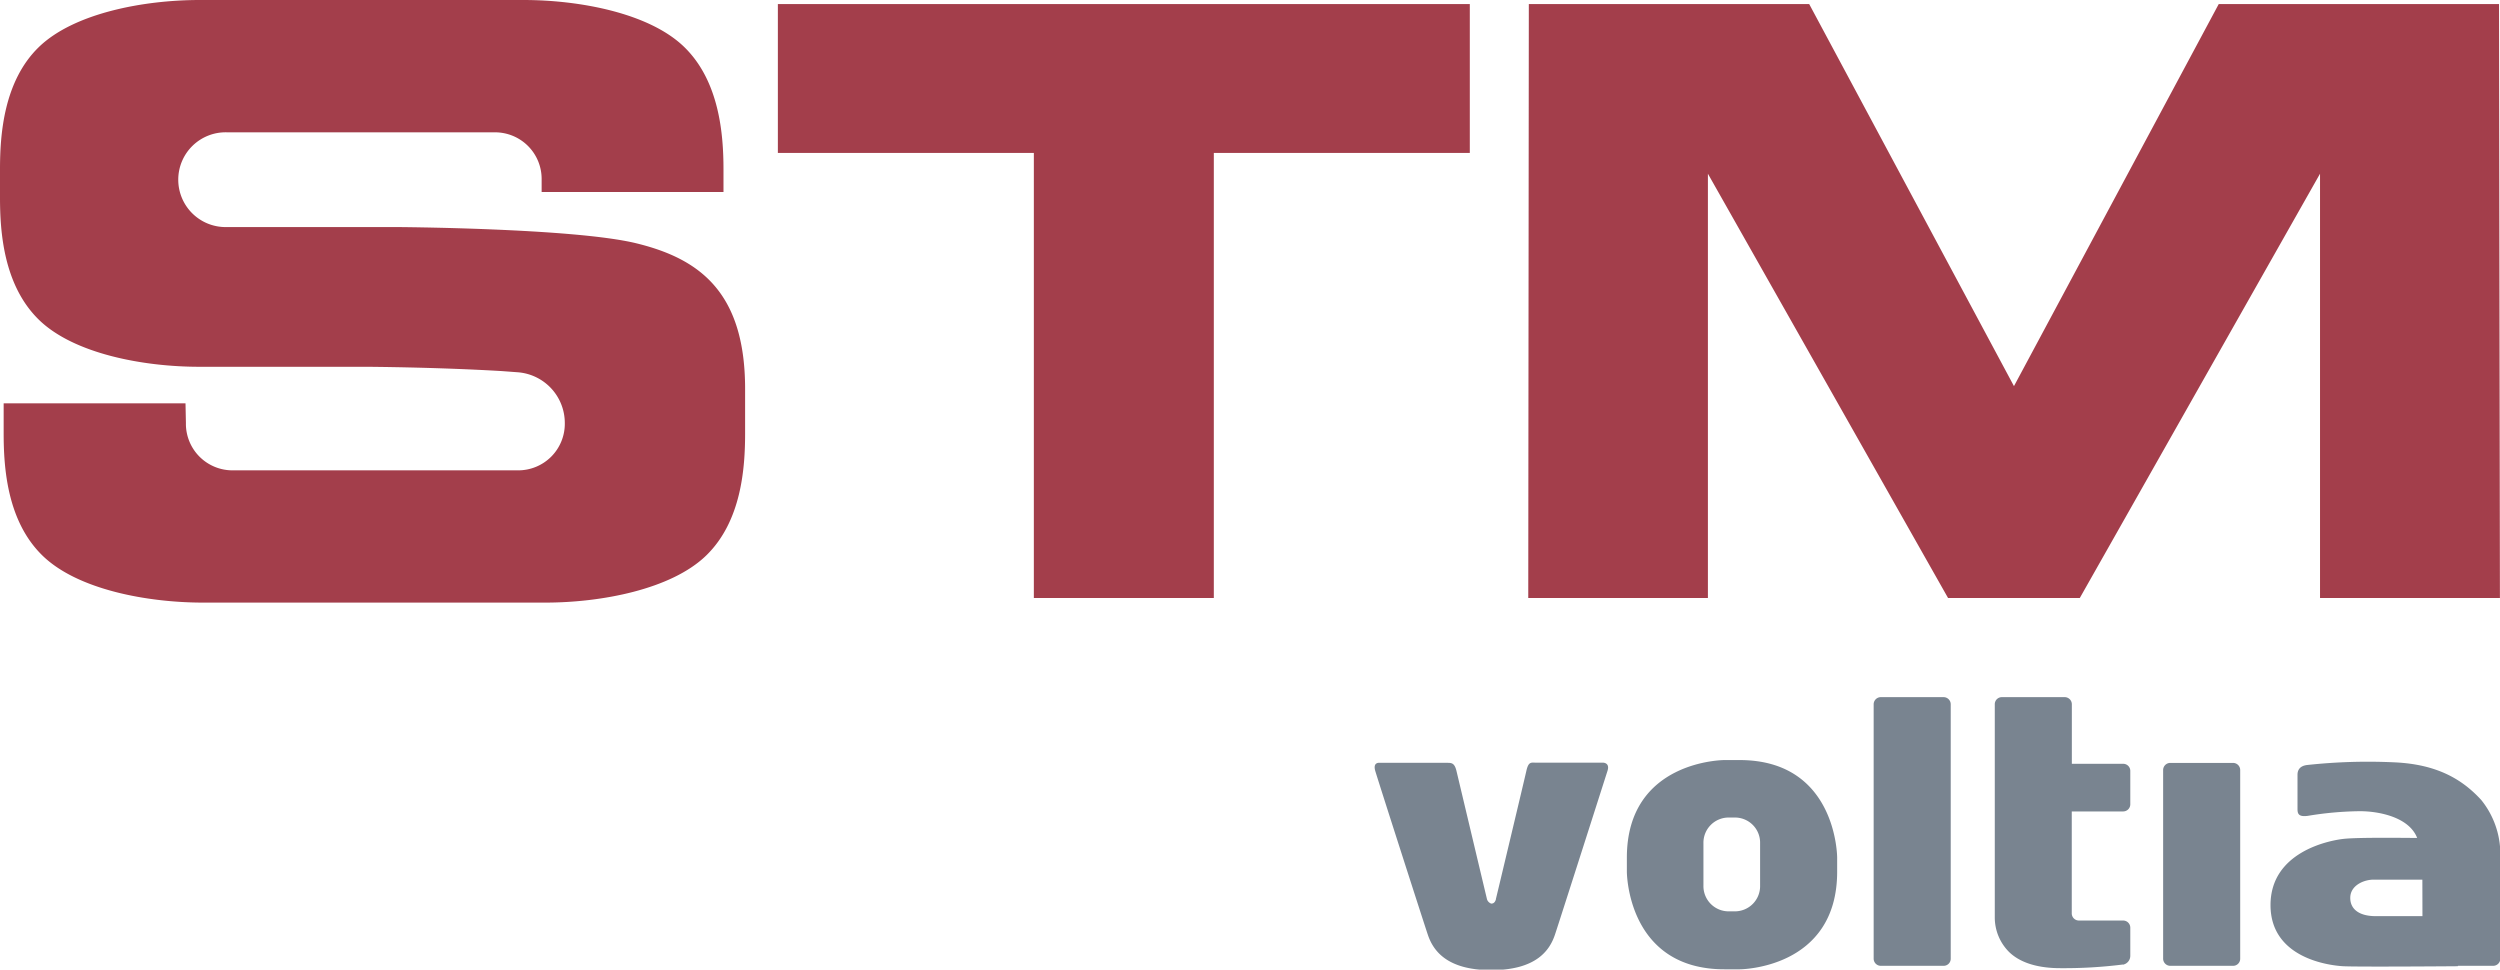
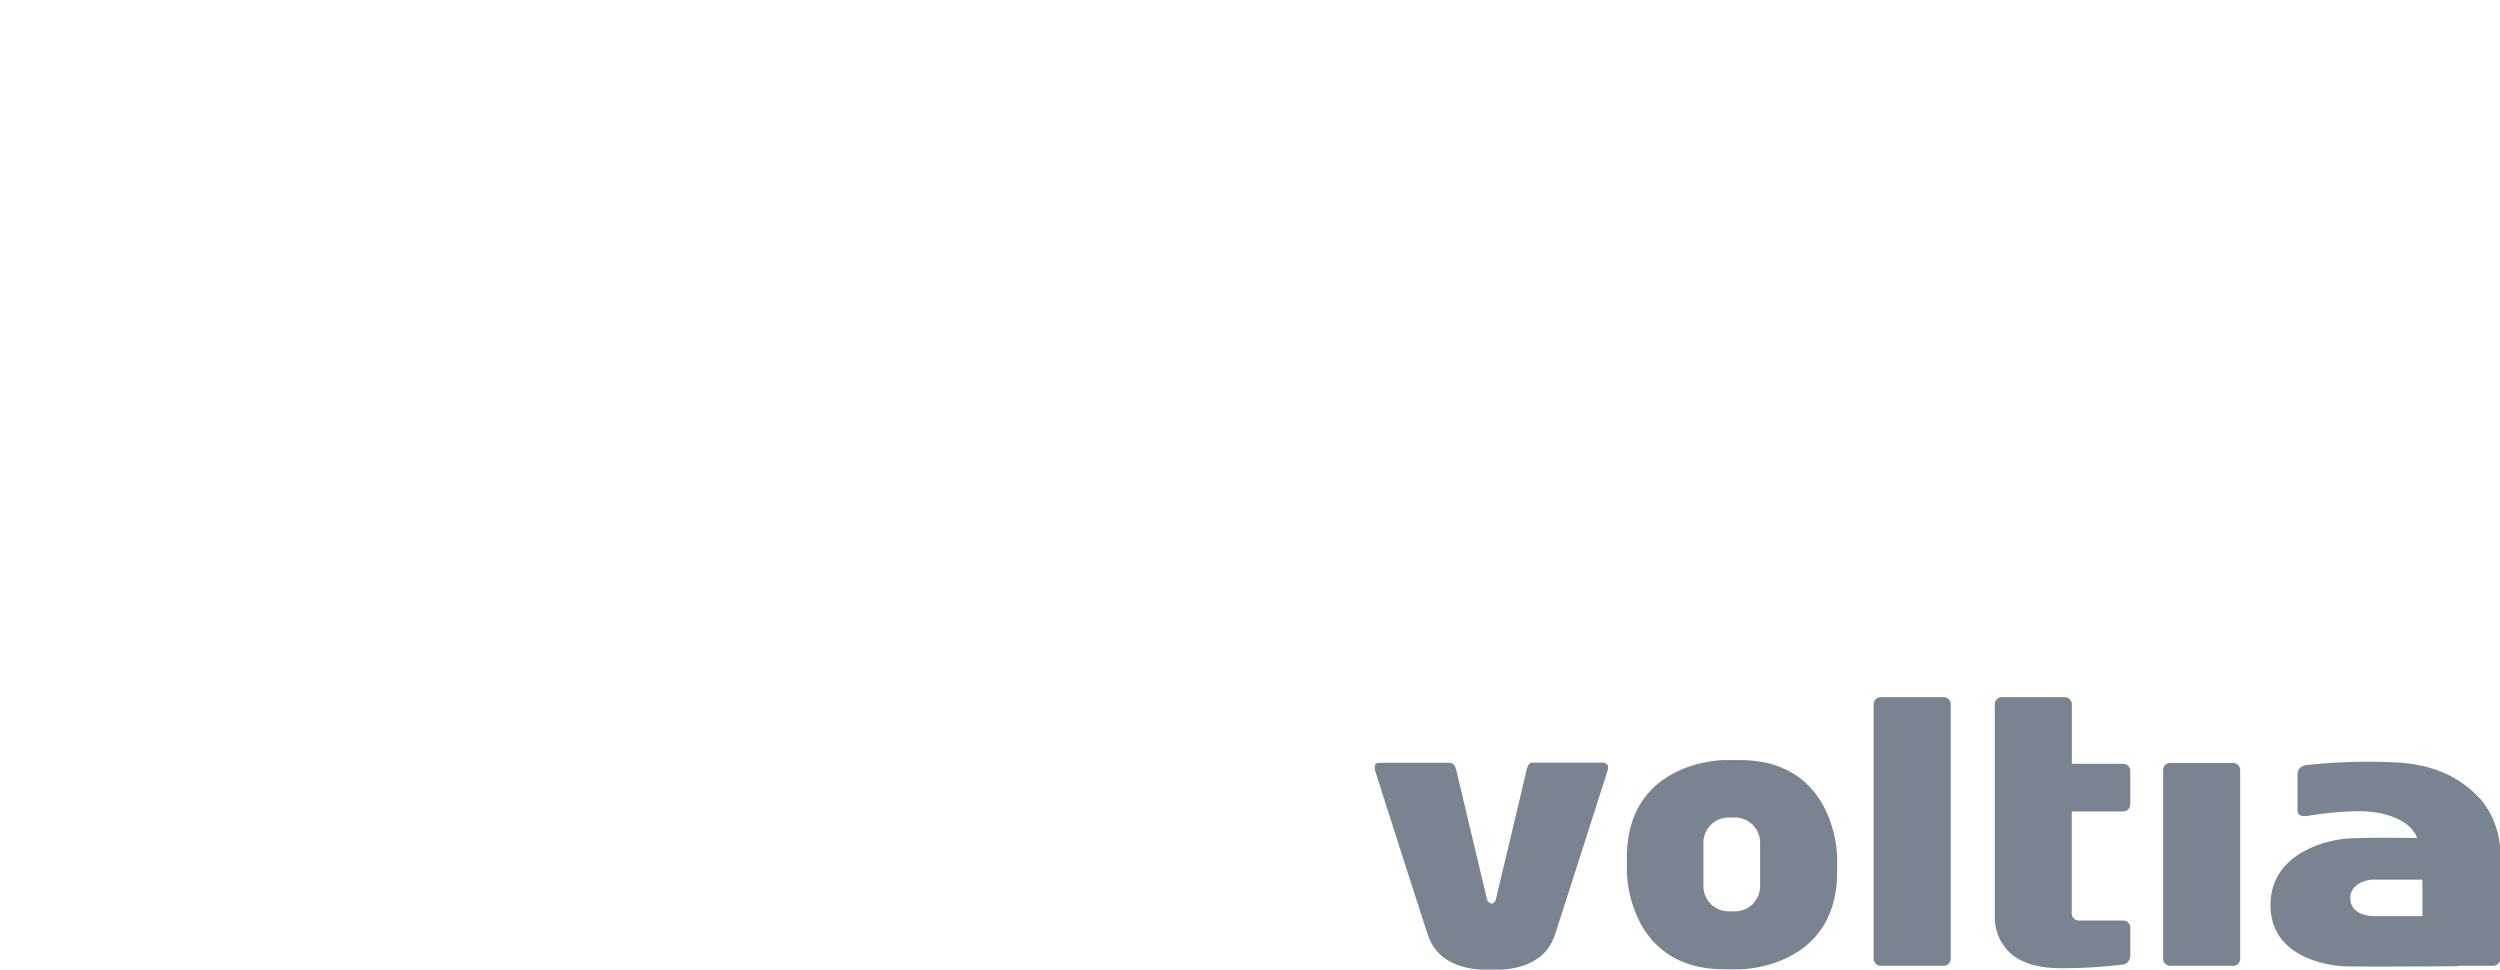
<svg xmlns="http://www.w3.org/2000/svg" viewBox="0 0 307.54 119.28">
  <defs>
    <style>.cls-1{fill:#a33e4b;}.cls-2{fill:#798490;}</style>
  </defs>
  <g id="Capa_2" data-name="Capa 2">
    <g id="Capa_1-2" data-name="Capa 1">
-       <path class="cls-1" d="M61.74,45.65C53.48,45.16,45,45.12,45,45.12H24.5c-6.78,0-15.41-1.57-19.73-5.8S0,28.56,0,24.3V20.83C0,16.57.45,10,4.77,5.8S17.72,0,24.56,0H64.39c6.84,0,15.48,1.58,19.8,5.8S89,16.57,89,20.83c0,1.71,0,2.79,0,2.79l-22.37,0,0-1.52a5.73,5.73,0,0,0-5.83-5.82H28a5.83,5.83,0,1,0,0,11.65H48.59s22,.12,29.69,2,13.38,5.94,13.38,17.9v5.49c0,4.26-.45,10.79-4.77,15s-13,5.81-19.79,5.81H25c-6.84,0-15.48-1.58-19.8-5.81S.45,57.57.45,53.31c0-1.71,0-3.69,0-3.69l22.37,0,.05,2.41a5.73,5.73,0,0,0,5.83,5.83H63.65a5.73,5.73,0,0,0,5.83-5.83,6.26,6.26,0,0,0-5.86-6.24Zm186,27.91h-8.1L210.1,21.37V73.56H188L188.07.5h34.49l25.19,47L272.94.5h34.48l.11,73.06H285.4V21.37L255.85,73.56ZM180.81,18.81V.5H95.69V18.81h31.49V73.56h22.14V18.81Z" />
      <path class="cls-2" d="M212.13,93.5s-12,0-12,12v1.74s0,12,12,12H214s12,0,12-12v-1.74s0-12-12-12Zm1.23,7.07a3.09,3.09,0,0,1,3.16,3.16v5.21a3.1,3.1,0,0,1-3.16,3.17h-.64a3.1,3.1,0,0,1-3.17-3.17v-5.21a3.1,3.1,0,0,1,3.17-3.16ZM298,112.7h-5.77c-1.82,0-3.11-.72-3.11-2.25s1.67-2.24,2.87-2.24h6Zm4.37,6.11h4.31a.88.88,0,0,0,.9-.9v-13a10.58,10.58,0,0,0-2.34-6.49c-2.36-2.58-5.47-4.4-10.68-4.64a69.41,69.41,0,0,0-10.77.33c-1.13.15-1.16.93-1.16,1.23s0,3.61,0,4.18.12,1,1.28.84a41.74,41.74,0,0,1,6.38-.57c2.42,0,6.07.75,7.06,3.29-1.32,0-7.3-.09-9.1.12s-8.94,1.62-8.94,8.14,7.18,7.42,8.91,7.52,14.12,0,14.12,0m-41.18-.19a1.11,1.11,0,0,0,.9-1.08v-3.45a.88.88,0,0,0-.9-.9h-5.4a.88.88,0,0,1-.9-.9V99.82h6.3a.88.88,0,0,0,.9-.9V94.85a.87.87,0,0,0-.9-.89l-6.29,0V86.66a.88.88,0,0,0-.9-.9h-7.69a.87.87,0,0,0-.89.9v26.22a6,6,0,0,0,1.75,4.22c1.08,1.06,3,2,6.32,2a58.07,58.07,0,0,0,7.7-.45M267,93.85a.88.88,0,0,0-.9.9v23.16a.88.88,0,0,0,.9.9h7.69a.87.87,0,0,0,.89-.9V94.75a.88.88,0,0,0-.89-.9Zm-27.92-8.09a.88.88,0,0,1,.89.9v31.25a.87.87,0,0,1-.89.9h-7.69a.88.88,0,0,1-.9-.9V86.66a.88.88,0,0,1,.9-.9Zm-55.06,24.83c.1-.4,3.49-14.6,3.75-15.77s.61-1,1.17-1h8.27s.86,0,.54,1-5.86,18.34-6.46,20.14-2.15,4.37-7.82,4.38-7.23-2.58-7.83-4.37-6.13-19-6.46-20.13.54-1,.54-1H178c.56,0,.93,0,1.17,1s3.65,15.36,3.75,15.76.5.57.56.56.42,0,.55-.57" />
    </g>
  </g>
</svg>